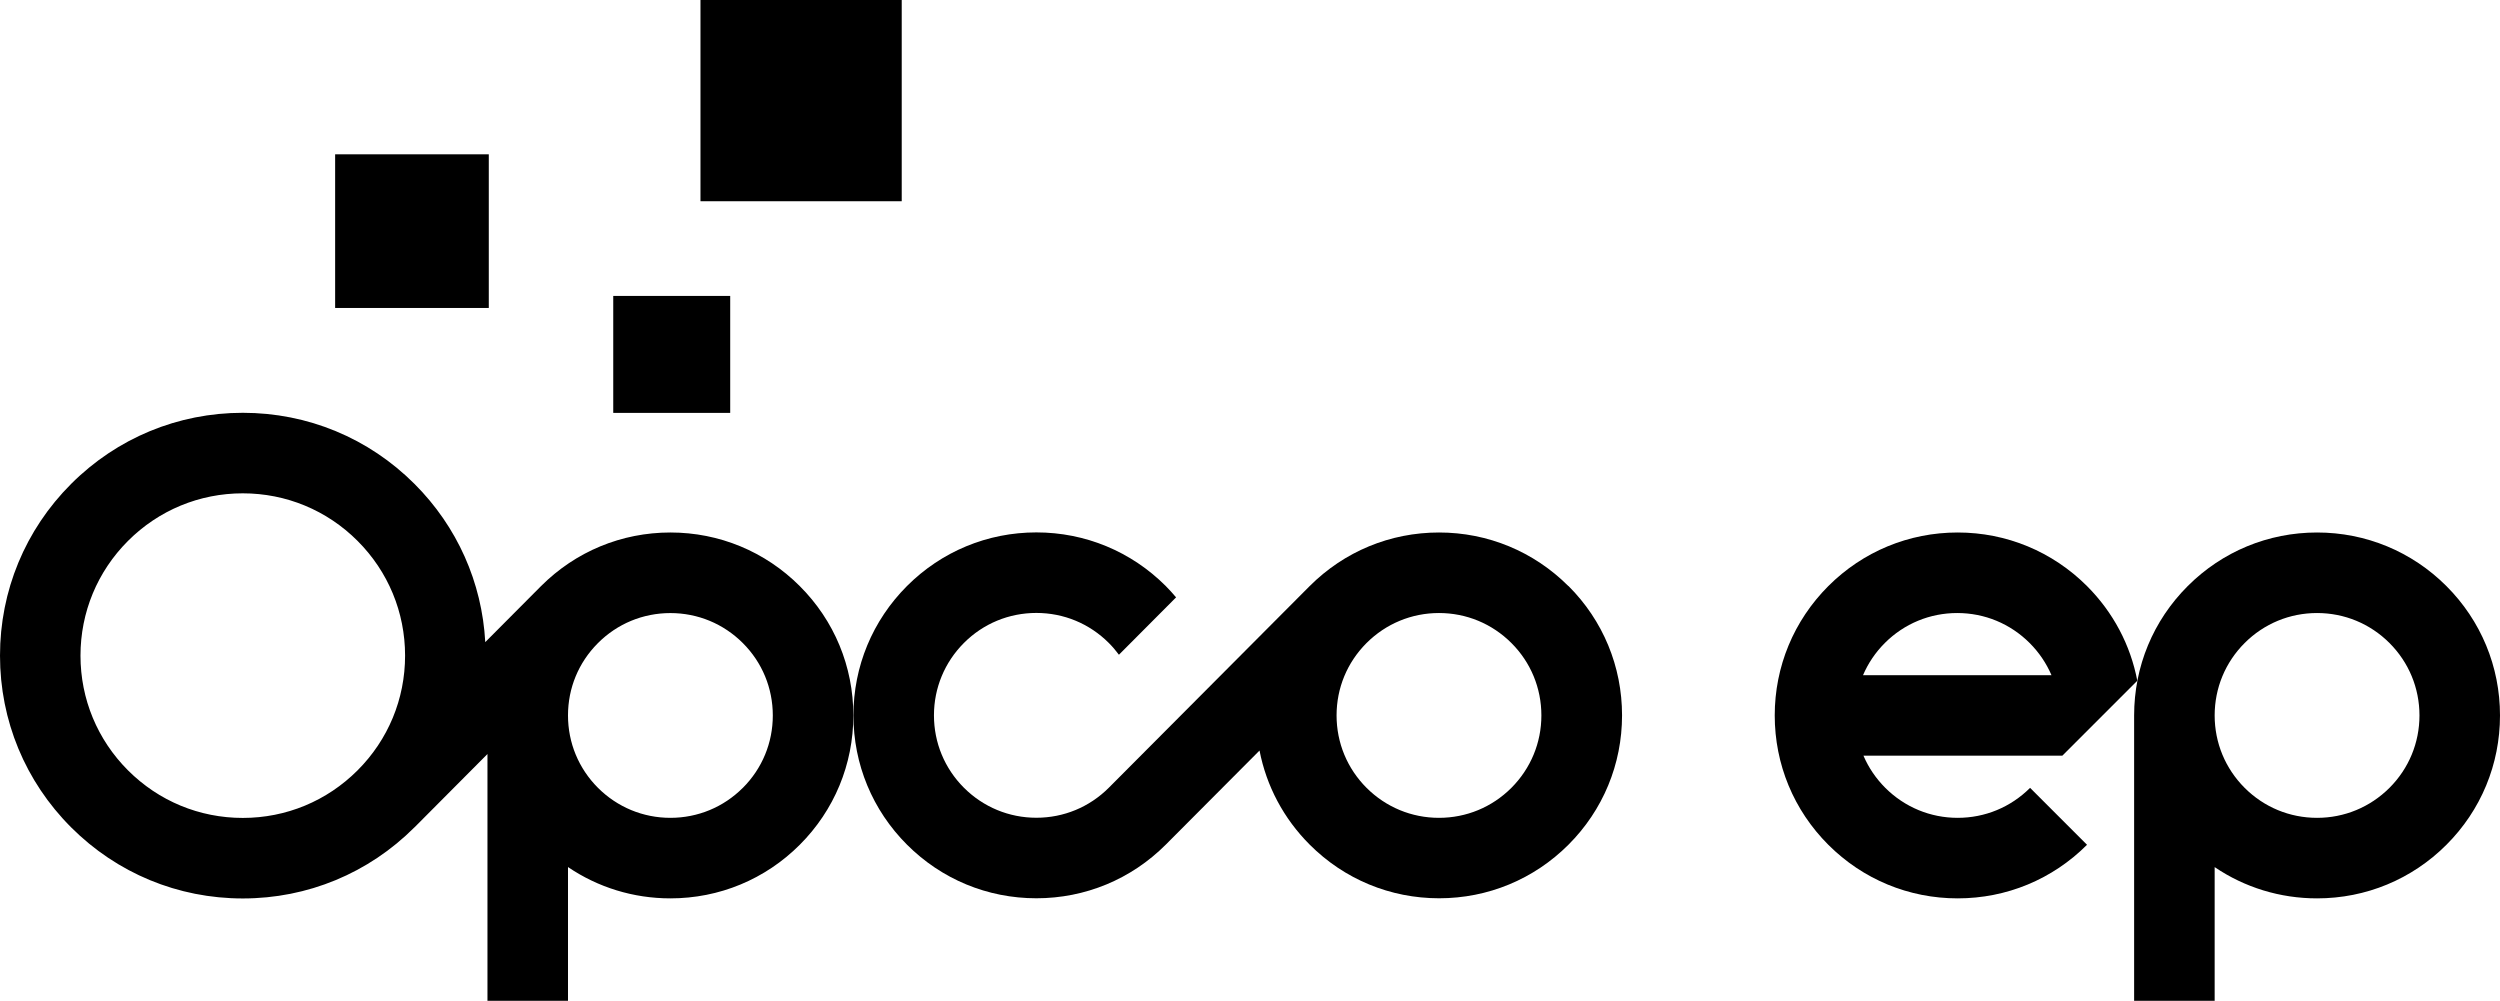
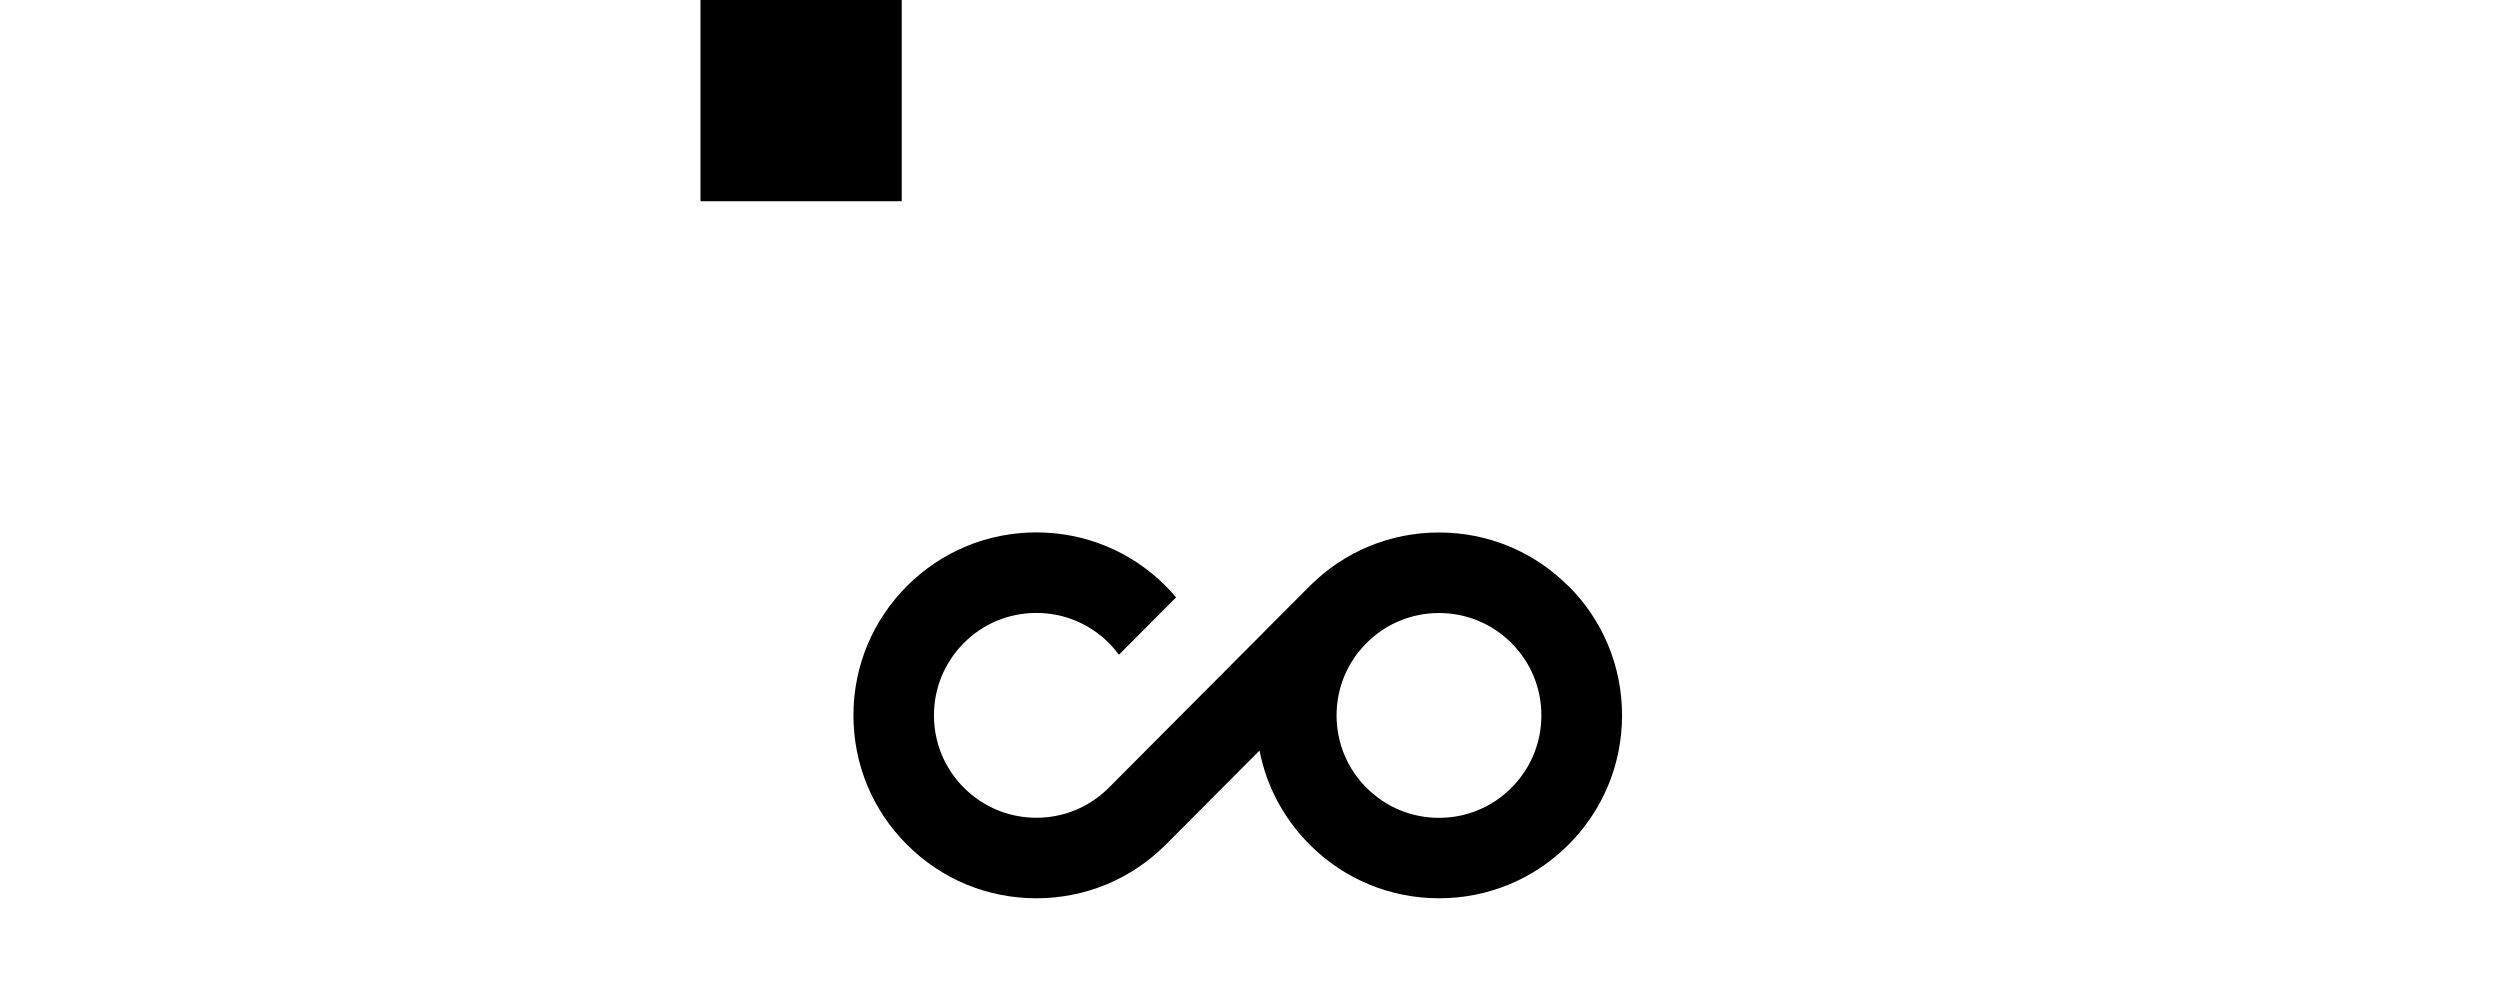
<svg xmlns="http://www.w3.org/2000/svg" id="logo" version="1.1" viewBox="0 0 566.86 226.92">
  <g>
    <g>
-       <path d="M483.9,162.22c0-11.08,4.31-21.5,12.15-29.33,7.83-7.83,18.25-12.15,29.33-12.15s21.5,4.32,29.33,12.15,12.15,18.25,12.15,29.33-4.31,21.5-12.15,29.33c-7.83,7.83-18.25,12.15-29.33,12.15-8.4,0-16.42-2.48-23.22-7.09v30.31h-18.26v-64.7h0ZM502.16,162.22c0,6.2,2.41,12.03,6.8,16.42s10.22,6.8,16.42,6.8,12.03-2.42,16.42-6.8c4.39-4.39,6.8-10.22,6.8-16.42s-2.41-12.03-6.8-16.42-10.22-6.8-16.42-6.8-12.03,2.41-16.42,6.8c-4.39,4.39-6.8,10.22-6.8,16.42Z" />
-       <path d="M181.34,132.89c-7.83-7.83-18.25-12.15-29.33-12.15s-21.48,4.31-29.33,12.15l-.12.12-12.53,12.59c-.74-13.56-6.37-26.2-16.04-35.87-10.4-10.4-24.22-16.13-38.93-16.13s-28.53,5.73-38.93,16.12C5.73,120.12,0,133.95,0,148.66s5.73,28.53,16.12,38.93c10.4,10.4,24.22,16.13,38.93,16.13s28.53-5.73,38.93-16.13h.01l16.54-16.62v55.95h18.26v-30.32c6.8,4.61,14.82,7.1,23.22,7.1,11.08,0,21.5-4.32,29.33-12.15,7.83-7.83,12.15-18.25,12.15-29.33s-4.31-21.5-12.15-29.33h0ZM29.03,174.68c-6.95-6.95-10.78-16.19-10.78-26.02s3.83-19.07,10.78-26.02c6.95-6.95,16.19-10.78,26.02-10.78s19.07,3.83,26.02,10.78,10.78,16.19,10.78,26.02-3.83,19.07-10.78,26.02h0c-6.95,6.95-16.19,10.78-26.02,10.78s-19.07-3.83-26.02-10.78h0ZM168.43,178.64c-4.38,4.39-10.22,6.8-16.42,6.8s-12.03-2.42-16.42-6.8c-4.39-4.39-6.8-10.22-6.8-16.42s2.39-11.97,6.73-16.34l.07-.07c4.38-4.39,10.22-6.8,16.42-6.8s12.03,2.41,16.42,6.8c4.39,4.38,6.8,10.22,6.8,16.42s-2.41,12.03-6.8,16.42h0Z" />
-       <path d="M443.9,185.44c-6.2,0-12.03-2.42-16.42-6.8-2.13-2.13-3.8-4.6-4.95-7.29h45.09l17-17c-1.54-8.08-5.46-15.51-11.4-21.46-7.84-7.83-18.25-12.15-29.33-12.15s-21.49,4.32-29.33,12.15c-7.83,7.84-12.15,18.25-12.15,29.33s4.31,21.49,12.15,29.33c7.83,7.83,18.25,12.15,29.33,12.15s21.49-4.31,29.33-12.15l-12.91-12.91c-4.39,4.39-10.22,6.8-16.42,6.8h.01ZM427.37,145.8c4.39-4.39,10.22-6.8,16.42-6.8s12.03,2.41,16.42,6.8c2.13,2.13,3.79,4.6,4.95,7.29h-42.73c1.15-2.69,2.81-5.16,4.94-7.29h0Z" />
-     </g>
+       </g>
    <g>
      <rect x="158.83" width="45.63" height="45.63" />
-       <rect x="75.99" y="34.99" width="34.84" height="34.84" />
-       <rect x="139.05" y="67.1" width="26.52" height="26.52" />
    </g>
  </g>
-   <path d="M355.62,132.89c-7.83-7.83-18.25-12.15-29.33-12.15s-21.48,4.31-29.33,12.15h0l-.09.09-45.46,45.64c-4.39,4.39-10.22,6.8-16.42,6.8s-12.03-2.42-16.42-6.8c-4.39-4.39-6.8-10.22-6.8-16.42s2.42-12.03,6.8-16.42,10.22-6.8,16.42-6.8,12.03,2.41,16.42,6.8c.83.83,1.6,1.73,2.3,2.68h0l12.96-13.01c-.75-.89-1.53-1.76-2.35-2.58-7.83-7.83-18.25-12.15-29.33-12.15s-21.49,4.32-29.33,12.15c-7.83,7.84-12.15,18.25-12.15,29.33s4.31,21.49,12.15,29.33,18.25,12.15,29.33,12.15,21.49-4.31,29.34-12.16l21.26-21.34c1.56,8.04,5.47,15.43,11.39,21.35,7.83,7.83,18.25,12.15,29.33,12.15s21.5-4.32,29.33-12.15c7.83-7.83,12.15-18.25,12.15-29.33s-4.31-21.5-12.15-29.33h0l-.02.02ZM342.7,178.64c-4.39,4.39-10.22,6.8-16.42,6.8s-12.03-2.42-16.42-6.8c-4.39-4.39-6.8-10.22-6.8-16.42s2.39-11.97,6.73-16.35l.07-.07c4.39-4.38,10.22-6.8,16.42-6.8s12.03,2.41,16.42,6.8c4.39,4.38,6.8,10.22,6.8,16.42s-2.42,12.03-6.8,16.42h0Z" />
+   <path d="M355.62,132.89c-7.83-7.83-18.25-12.15-29.33-12.15s-21.48,4.31-29.33,12.15l-.09.09-45.46,45.64c-4.39,4.39-10.22,6.8-16.42,6.8s-12.03-2.42-16.42-6.8c-4.39-4.39-6.8-10.22-6.8-16.42s2.42-12.03,6.8-16.42,10.22-6.8,16.42-6.8,12.03,2.41,16.42,6.8c.83.83,1.6,1.73,2.3,2.68h0l12.96-13.01c-.75-.89-1.53-1.76-2.35-2.58-7.83-7.83-18.25-12.15-29.33-12.15s-21.49,4.32-29.33,12.15c-7.83,7.84-12.15,18.25-12.15,29.33s4.31,21.49,12.15,29.33,18.25,12.15,29.33,12.15,21.49-4.31,29.34-12.16l21.26-21.34c1.56,8.04,5.47,15.43,11.39,21.35,7.83,7.83,18.25,12.15,29.33,12.15s21.5-4.32,29.33-12.15c7.83-7.83,12.15-18.25,12.15-29.33s-4.31-21.5-12.15-29.33h0l-.02.02ZM342.7,178.64c-4.39,4.39-10.22,6.8-16.42,6.8s-12.03-2.42-16.42-6.8c-4.39-4.39-6.8-10.22-6.8-16.42s2.39-11.97,6.73-16.35l.07-.07c4.39-4.38,10.22-6.8,16.42-6.8s12.03,2.41,16.42,6.8c4.39,4.38,6.8,10.22,6.8,16.42s-2.42,12.03-6.8,16.42h0Z" />
</svg>